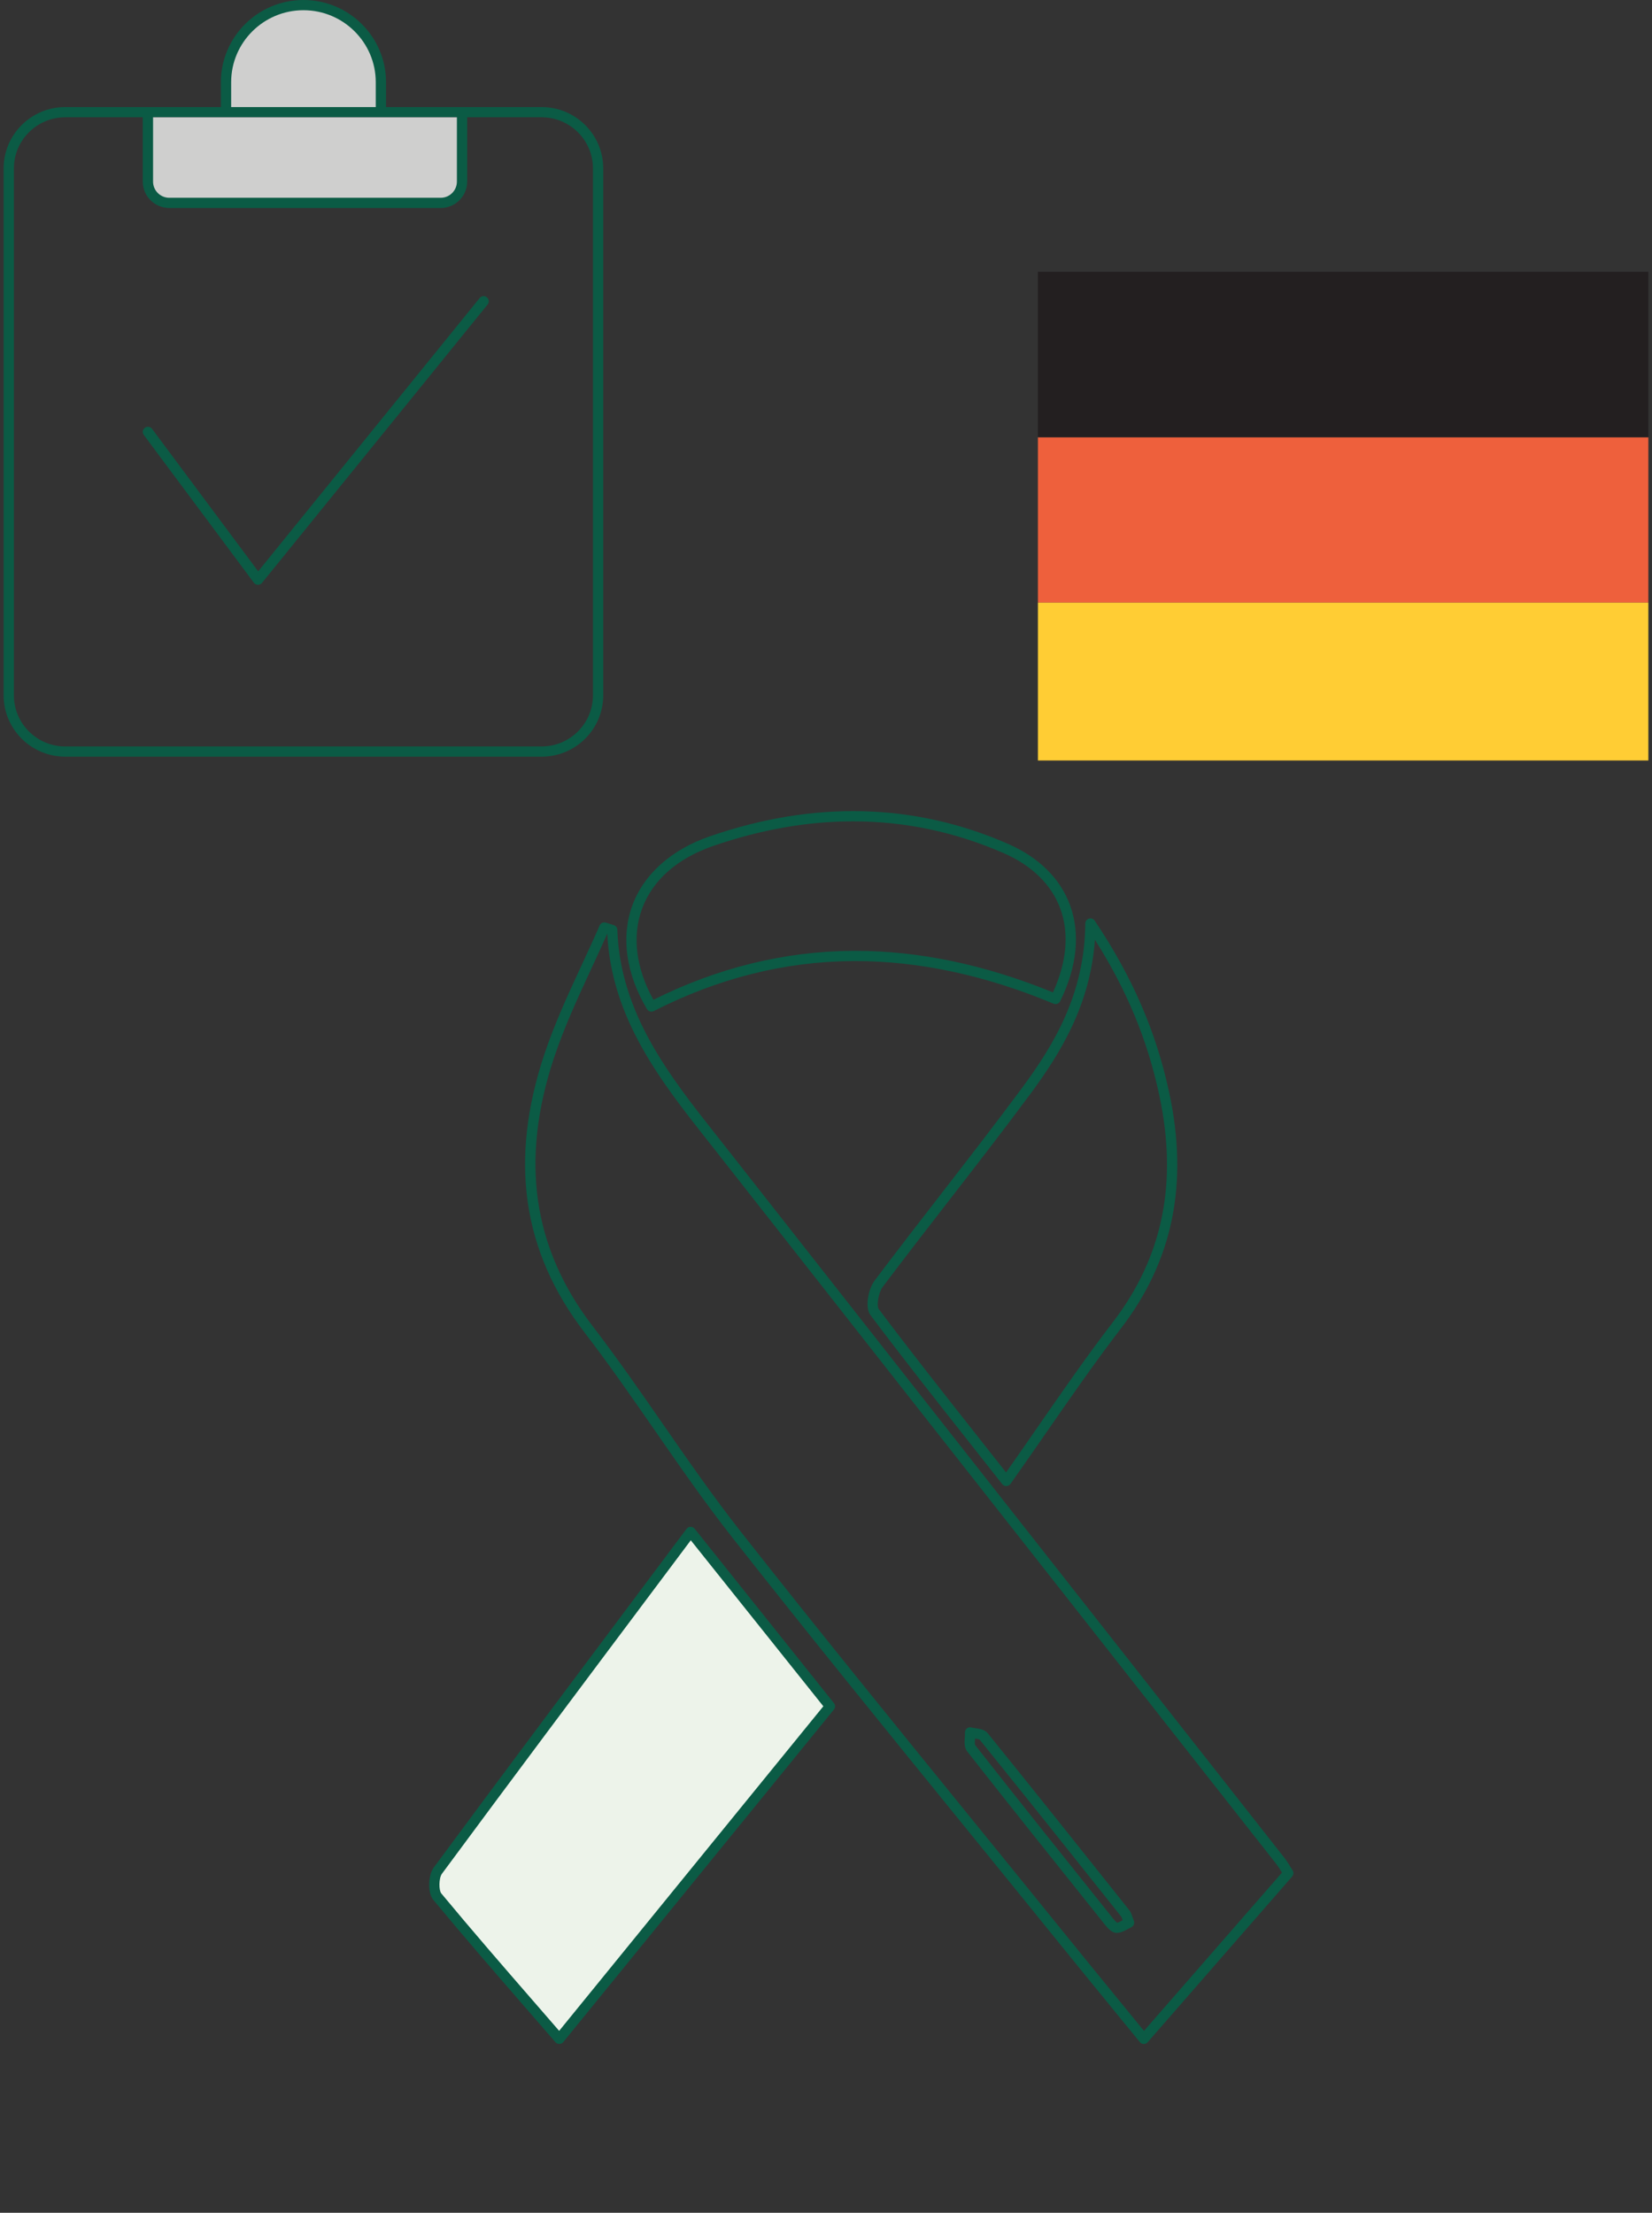
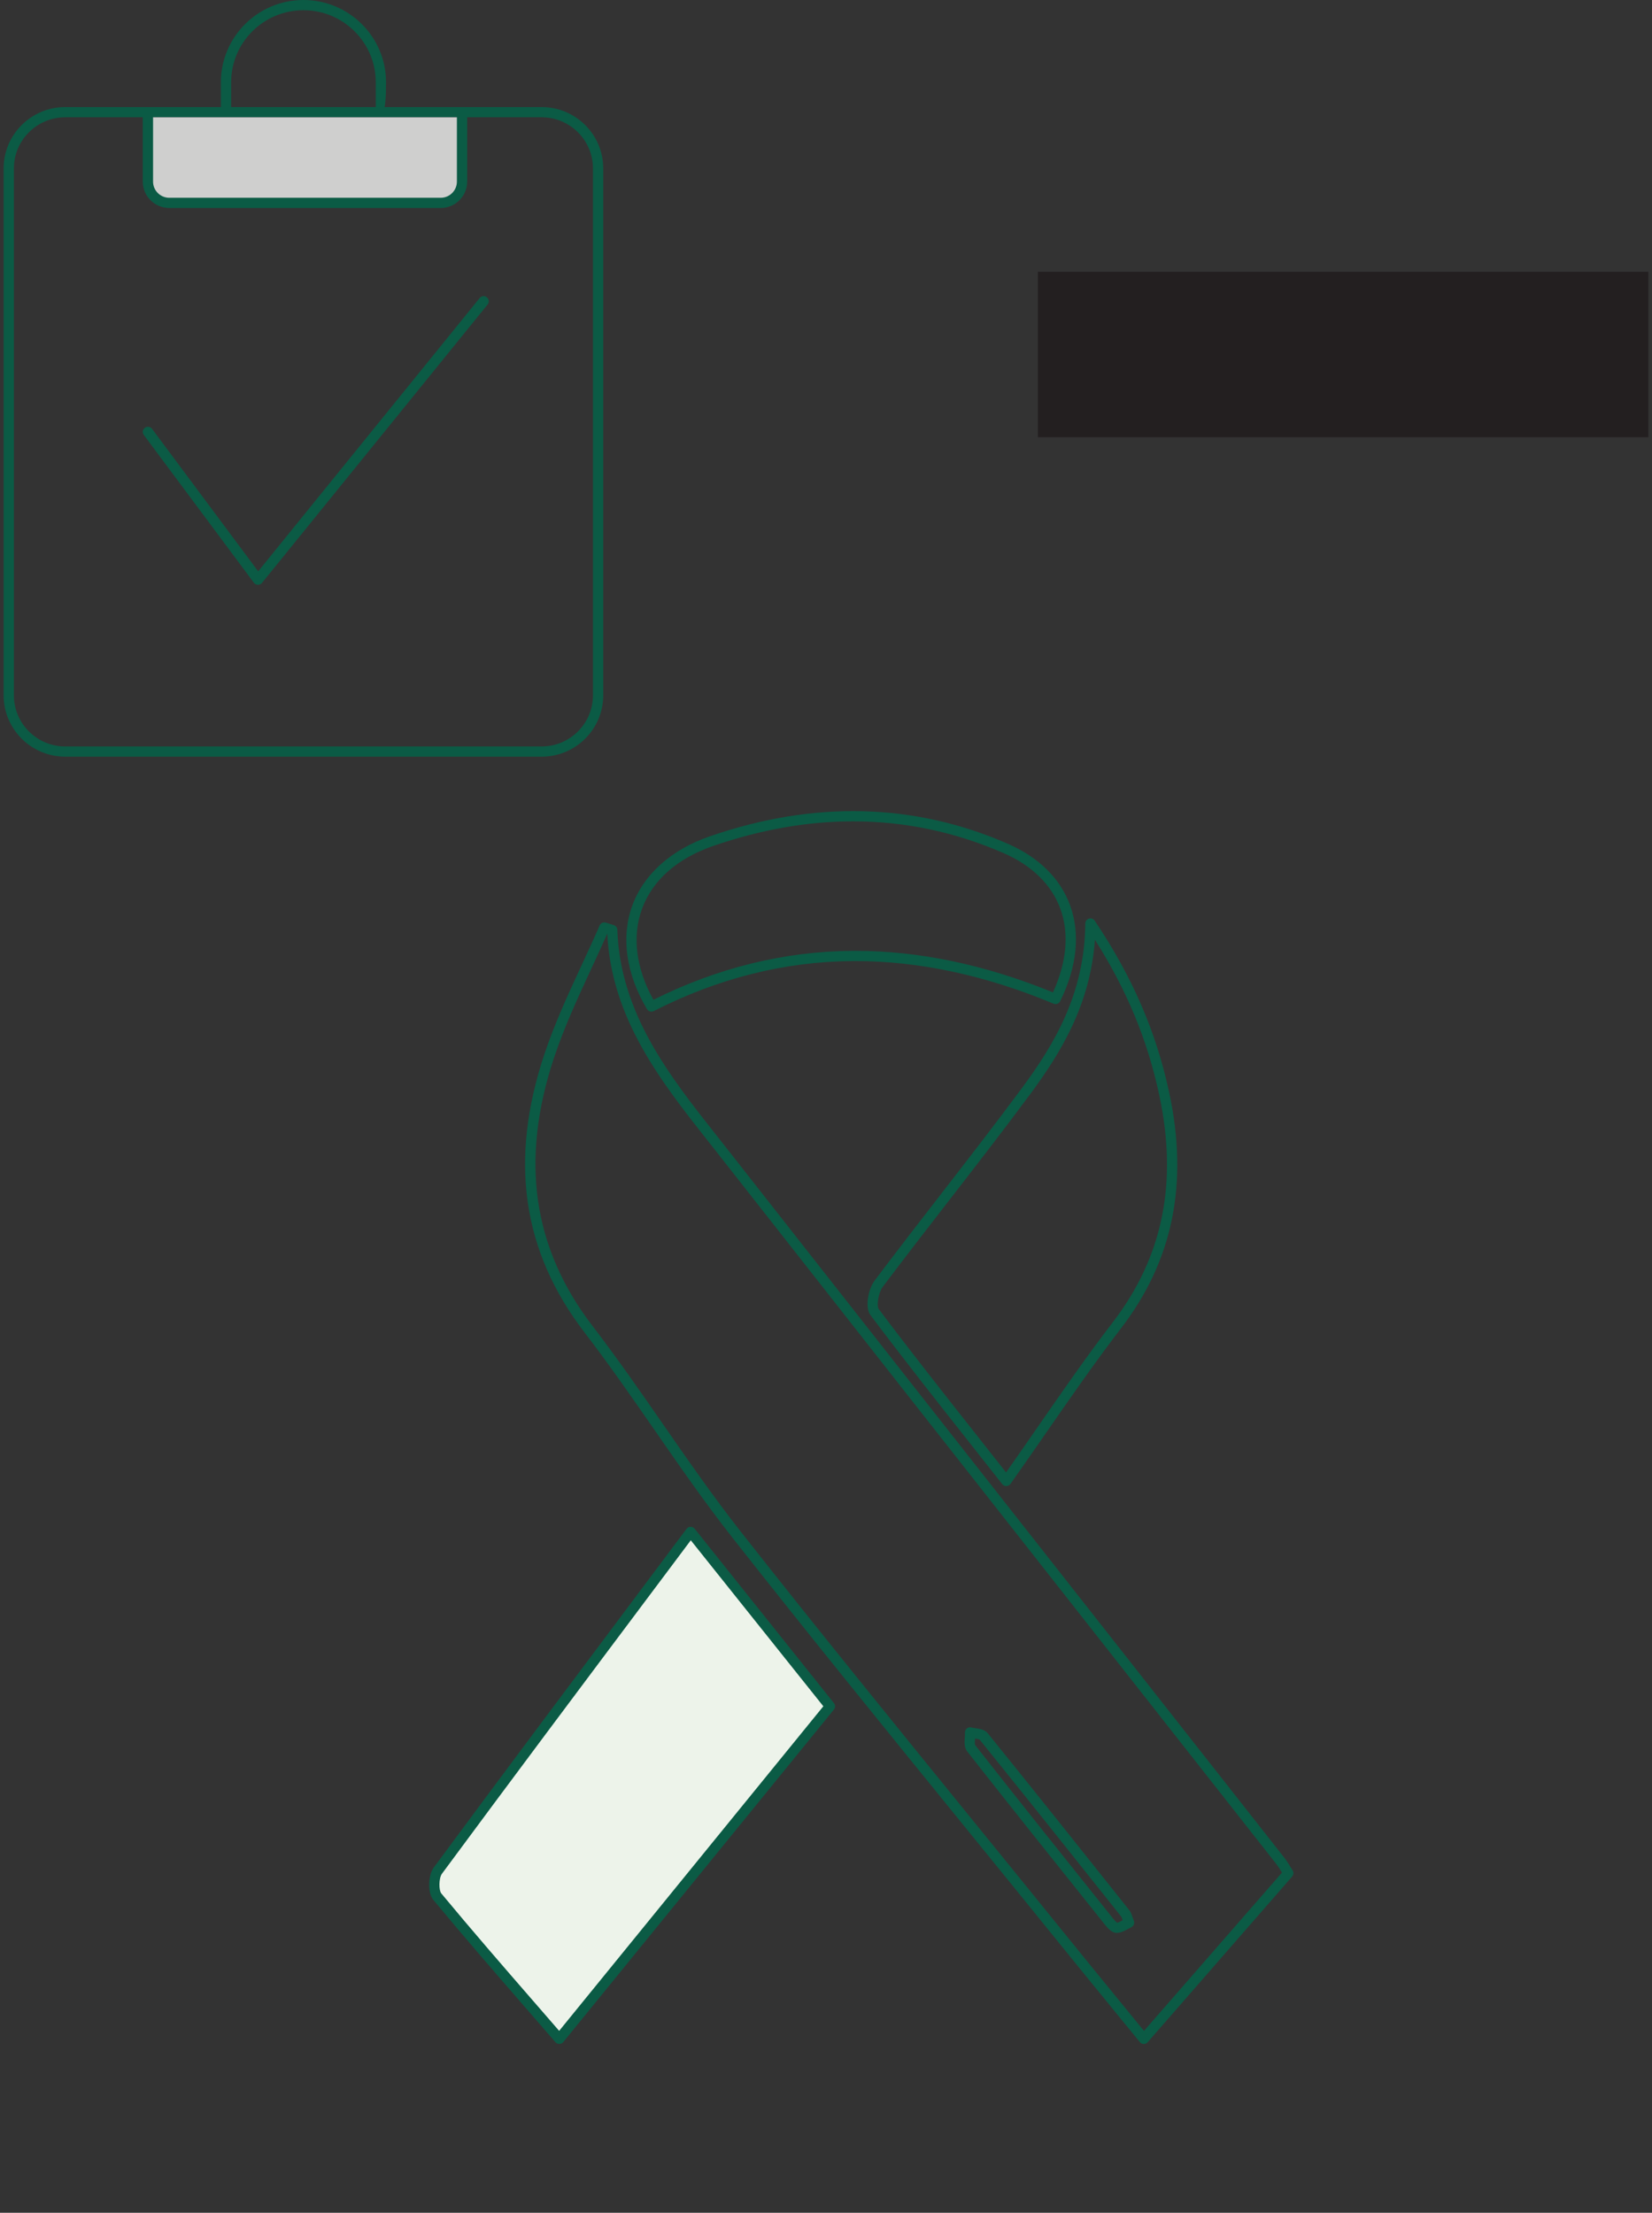
<svg xmlns="http://www.w3.org/2000/svg" width="174" height="233" viewBox="0 0 174 233" fill="none">
  <rect x="0" y="0" width="174" height="233" fill="#333333" stroke="none" />
  <g clip-path="url(#clip0_793_262)">
-     <path d="M173.62 46.037H109.32V63.458H173.62V46.037Z" fill="#EE603C" />
    <path d="M173.62 28.619H109.32V46.04H173.62V28.619Z" fill="#231F20" />
-     <path d="M173.62 63.457H109.32V80.079H173.62V63.457Z" fill="#FFCD34" />
    <path d="M57.049 79.675H6.87C3.292 79.675 0.383 76.78 0.383 73.222V17.727C0.383 14.168 3.292 11.273 6.87 11.273H57.049C60.626 11.273 63.536 14.168 63.536 17.727V73.222C63.536 76.78 60.626 79.675 57.049 79.675ZM6.87 12.349C3.89 12.349 1.464 14.762 1.464 17.727V73.222C1.464 76.186 3.89 78.599 6.87 78.599H57.049C60.029 78.599 62.454 76.186 62.454 73.222V17.727C62.454 14.762 60.029 12.349 57.049 12.349H6.87Z" fill="#0B5B45" />
    <path d="M27.174 61.576H27.163C26.995 61.574 26.838 61.493 26.738 61.358L15.146 45.797C14.967 45.557 15.018 45.221 15.259 45.044C15.5 44.866 15.838 44.917 16.016 45.157L27.193 60.161L50.519 31.386C50.705 31.155 51.046 31.117 51.279 31.306C51.511 31.491 51.546 31.83 51.36 32.062L27.596 61.377C27.493 61.504 27.339 61.576 27.174 61.576Z" fill="#0B5B45" />
    <path d="M15.578 12.35V19.126C15.578 20.363 16.587 21.364 17.828 21.364H46.411C47.655 21.364 48.661 20.36 48.661 19.126V12.35" fill="#CFCFCE" />
    <path d="M46.416 21.901H17.832C16.294 21.901 15.039 20.656 15.039 19.123V12.347C15.039 12.051 15.282 11.809 15.58 11.809C15.877 11.809 16.121 12.051 16.121 12.347V19.123C16.121 20.061 16.889 20.826 17.832 20.826H46.416C47.359 20.826 48.124 20.061 48.124 19.123V12.347C48.124 12.051 48.368 11.809 48.665 11.809C48.963 11.809 49.206 12.051 49.206 12.347V19.123C49.206 20.653 47.954 21.901 46.416 21.901Z" fill="#0B5B45" />
-     <path d="M40.116 11.274V8.648C40.116 4.167 36.466 0.535 31.96 0.535C27.455 0.535 23.805 4.167 23.805 8.648V11.274" fill="#CFCFCE" />
-     <path d="M40.118 11.812C39.821 11.812 39.577 11.57 39.577 11.274V8.651C39.577 4.473 36.162 1.076 31.962 1.076C27.763 1.076 24.347 4.473 24.347 8.651V11.274C24.347 11.57 24.104 11.812 23.806 11.812C23.509 11.812 23.266 11.57 23.266 11.274V8.651C23.268 3.882 27.168 0 31.962 0C36.757 0 40.659 3.882 40.659 8.651V11.274C40.659 11.57 40.415 11.812 40.118 11.812Z" fill="#0B5B45" />
+     <path d="M40.118 11.812C39.821 11.812 39.577 11.57 39.577 11.274V8.651C39.577 4.473 36.162 1.076 31.962 1.076C27.763 1.076 24.347 4.473 24.347 8.651V11.274C24.347 11.57 24.104 11.812 23.806 11.812C23.509 11.812 23.266 11.57 23.266 11.274V8.651C23.268 3.882 27.168 0 31.962 0C36.757 0 40.659 3.882 40.659 8.651C40.659 11.57 40.415 11.812 40.118 11.812Z" fill="#0B5B45" />
    <path d="M120.475 215.223H120.467C120.307 215.223 120.156 215.147 120.056 215.024C119.128 213.886 118.206 212.759 117.292 211.642C115.28 209.181 113.379 206.854 111.449 204.468C108.241 200.5 104.969 196.476 101.803 192.584C93.669 182.574 85.256 172.226 77.146 161.915C74.253 158.238 71.543 154.329 68.923 150.55C66.567 147.155 64.134 143.642 61.578 140.319C54.999 131.76 53.612 122.17 57.336 111.006C58.409 107.792 59.858 104.658 61.262 101.626C61.895 100.26 62.549 98.848 63.158 97.449C63.268 97.196 63.552 97.067 63.815 97.15L64.645 97.409C64.864 97.476 65.015 97.675 65.023 97.903C65.318 106.711 70.518 113.29 75.545 119.652C75.921 120.126 76.294 120.602 76.668 121.075C89.84 137.861 103.255 154.91 116.227 171.4C122.587 179.483 128.947 187.569 135.307 195.655C135.507 195.911 135.67 196.175 135.859 196.481C135.948 196.627 136.043 196.78 136.148 196.944C136.278 197.146 136.259 197.407 136.102 197.587L120.881 215.037C120.778 215.155 120.629 215.223 120.472 215.223H120.475ZM63.958 98.318C63.401 99.579 62.817 100.846 62.246 102.073C60.856 105.078 59.418 108.182 58.366 111.343C54.764 122.143 56.097 131.407 62.441 139.663C65.01 143.007 67.454 146.531 69.815 149.936C72.427 153.702 75.126 157.597 78.001 161.248C86.105 171.55 94.515 181.896 102.646 191.903C105.81 195.795 109.082 199.822 112.292 203.79C114.22 206.176 116.121 208.5 118.133 210.959C118.915 211.914 119.699 212.874 120.491 213.845L135.026 197.181C134.996 197.132 134.967 197.087 134.94 197.038C134.769 196.761 134.623 196.522 134.461 196.315C128.103 188.228 121.743 180.142 115.38 172.059C102.409 155.569 88.993 138.52 75.821 121.734C75.448 121.261 75.075 120.787 74.702 120.314C69.637 113.906 64.404 107.281 63.963 98.318H63.961H63.958ZM117.628 203.529C117.138 203.529 116.722 203.093 116.381 202.666L116.124 202.343C111.435 196.481 106.584 190.421 101.87 184.417C101.549 184.005 101.584 183.446 101.619 182.953C101.632 182.768 101.643 182.59 101.635 182.442C101.627 182.27 101.7 182.103 101.835 181.996C101.97 181.888 102.149 181.85 102.317 181.896C102.441 181.928 102.595 181.953 102.76 181.977C103.212 182.044 103.723 182.117 104.031 182.499C109.109 188.777 114.109 195.058 118.944 201.135C119.107 201.337 119.182 201.563 119.269 201.821C119.31 201.942 119.358 202.082 119.423 202.246C119.529 202.512 119.41 202.811 119.15 202.932C119.028 202.988 118.909 203.056 118.79 203.12C118.463 203.3 118.093 203.508 117.668 203.526C117.655 203.526 117.644 203.526 117.63 203.526L117.628 203.529ZM102.692 183.058C102.676 183.287 102.655 183.672 102.719 183.76C107.43 189.762 112.279 195.82 116.968 201.678L117.225 202.001C117.476 202.316 117.609 202.418 117.663 202.453C117.822 202.426 118.028 202.313 118.247 202.192C118.247 202.184 118.241 202.176 118.239 202.171C118.182 202.007 118.136 201.864 118.09 201.808C113.258 195.734 108.258 189.452 103.182 183.179C103.122 183.131 102.879 183.09 102.69 183.061L102.692 183.058Z" fill="#0B5B45" />
    <path d="M58.902 214.68C54.448 209.534 50.173 204.684 46.051 199.707C45.597 199.156 45.646 197.601 46.103 196.98C54.883 185.098 63.761 173.289 72.736 161.305C77.625 167.424 82.425 173.431 87.406 179.667C77.974 191.252 68.547 202.83 58.899 214.68H58.902Z" fill="#EDF3EA" />
    <path d="M58.908 215.218C58.751 215.218 58.599 215.151 58.496 215.03C57.48 213.857 56.474 212.697 55.476 211.549C52.055 207.613 48.824 203.893 45.641 200.049C44.995 199.266 45.114 197.418 45.673 196.662C52.945 186.825 60.438 176.826 67.685 167.156L72.309 160.985C72.409 160.85 72.566 160.772 72.734 160.77C72.91 160.77 73.061 160.842 73.167 160.974L87.837 179.336C87.994 179.532 87.994 179.812 87.834 180.008L59.327 215.022C59.227 215.145 59.075 215.218 58.916 215.221H58.908V215.218ZM72.758 162.187L68.553 167.799C61.306 177.466 53.816 187.465 46.547 197.3C46.209 197.757 46.212 199.046 46.477 199.366C49.654 203.202 52.88 206.917 56.295 210.847C57.155 211.837 58.021 212.832 58.894 213.841L86.72 179.664L72.758 162.187Z" fill="#0B5B45" />
    <path d="M105.987 156.481C105.822 156.481 105.663 156.406 105.56 156.274C104.495 154.921 103.44 153.584 102.393 152.258C98.664 147.537 95.144 143.08 91.688 138.482C91.052 137.638 91.485 135.693 92.101 134.87C94.427 131.776 96.836 128.666 99.167 125.659C101.961 122.057 104.849 118.331 107.607 114.609C111.049 109.963 114.243 104.645 114.311 97.237C114.311 97 114.47 96.793 114.697 96.725C114.925 96.658 115.171 96.747 115.303 96.943C119.278 102.869 121.771 108.626 123.151 115.06C125.203 124.631 123.54 132.747 118.072 139.87C115.336 143.435 112.807 147.088 110.127 150.953C108.932 152.677 107.696 154.461 106.431 156.25C106.333 156.39 106.174 156.473 106.003 156.478C105.998 156.478 105.995 156.478 105.99 156.478L105.987 156.481ZM115.325 98.955C114.827 105.785 111.763 110.818 108.48 115.249C105.717 118.98 102.823 122.711 100.027 126.318C97.699 129.323 95.29 132.427 92.969 135.515C92.512 136.123 92.312 137.517 92.556 137.839C96.006 142.426 99.522 146.88 103.248 151.596C104.146 152.734 105.054 153.883 105.966 155.042C107.082 153.455 108.175 151.879 109.238 150.345C111.926 146.466 114.462 142.802 117.215 139.219C122.48 132.36 124.078 124.532 122.096 115.286C120.855 109.5 118.694 104.271 115.327 98.955H115.325Z" fill="#0B5B45" />
    <path d="M68.611 106.523C68.424 106.523 68.246 106.429 68.145 106.259C65.928 102.531 65.382 98.644 66.612 95.314C67.826 92.024 70.736 89.444 74.806 88.045C85.777 84.276 96.328 84.548 106.169 88.855C109.414 90.275 111.669 92.5 112.697 95.295C113.803 98.305 113.446 101.807 111.664 105.425C111.537 105.681 111.234 105.797 110.969 105.684C103.841 102.706 96.826 101.197 90.112 101.197C90.009 101.197 89.906 101.197 89.8 101.197C82.643 101.245 75.596 103.018 68.857 106.464C68.778 106.504 68.695 106.523 68.611 106.523ZM89.852 86.485C85.063 86.485 80.155 87.343 75.157 89.062C71.347 90.372 68.743 92.661 67.626 95.685C66.558 98.579 66.986 101.969 68.822 105.275C75.571 101.904 82.624 100.172 89.79 100.121C89.895 100.121 90.001 100.121 90.106 100.121C96.815 100.121 103.808 101.592 110.904 104.495C112.364 101.31 112.632 98.264 111.674 95.663C110.752 93.153 108.694 91.139 105.728 89.839C100.62 87.604 95.312 86.485 89.849 86.485H89.852Z" fill="#0B5B45" />
  </g>
  <defs>
    <clipPath id="clip0_793_262">
      <rect width="173.234" height="233" fill="white" transform="translate(0.383)" />
    </clipPath>
  </defs>
</svg>